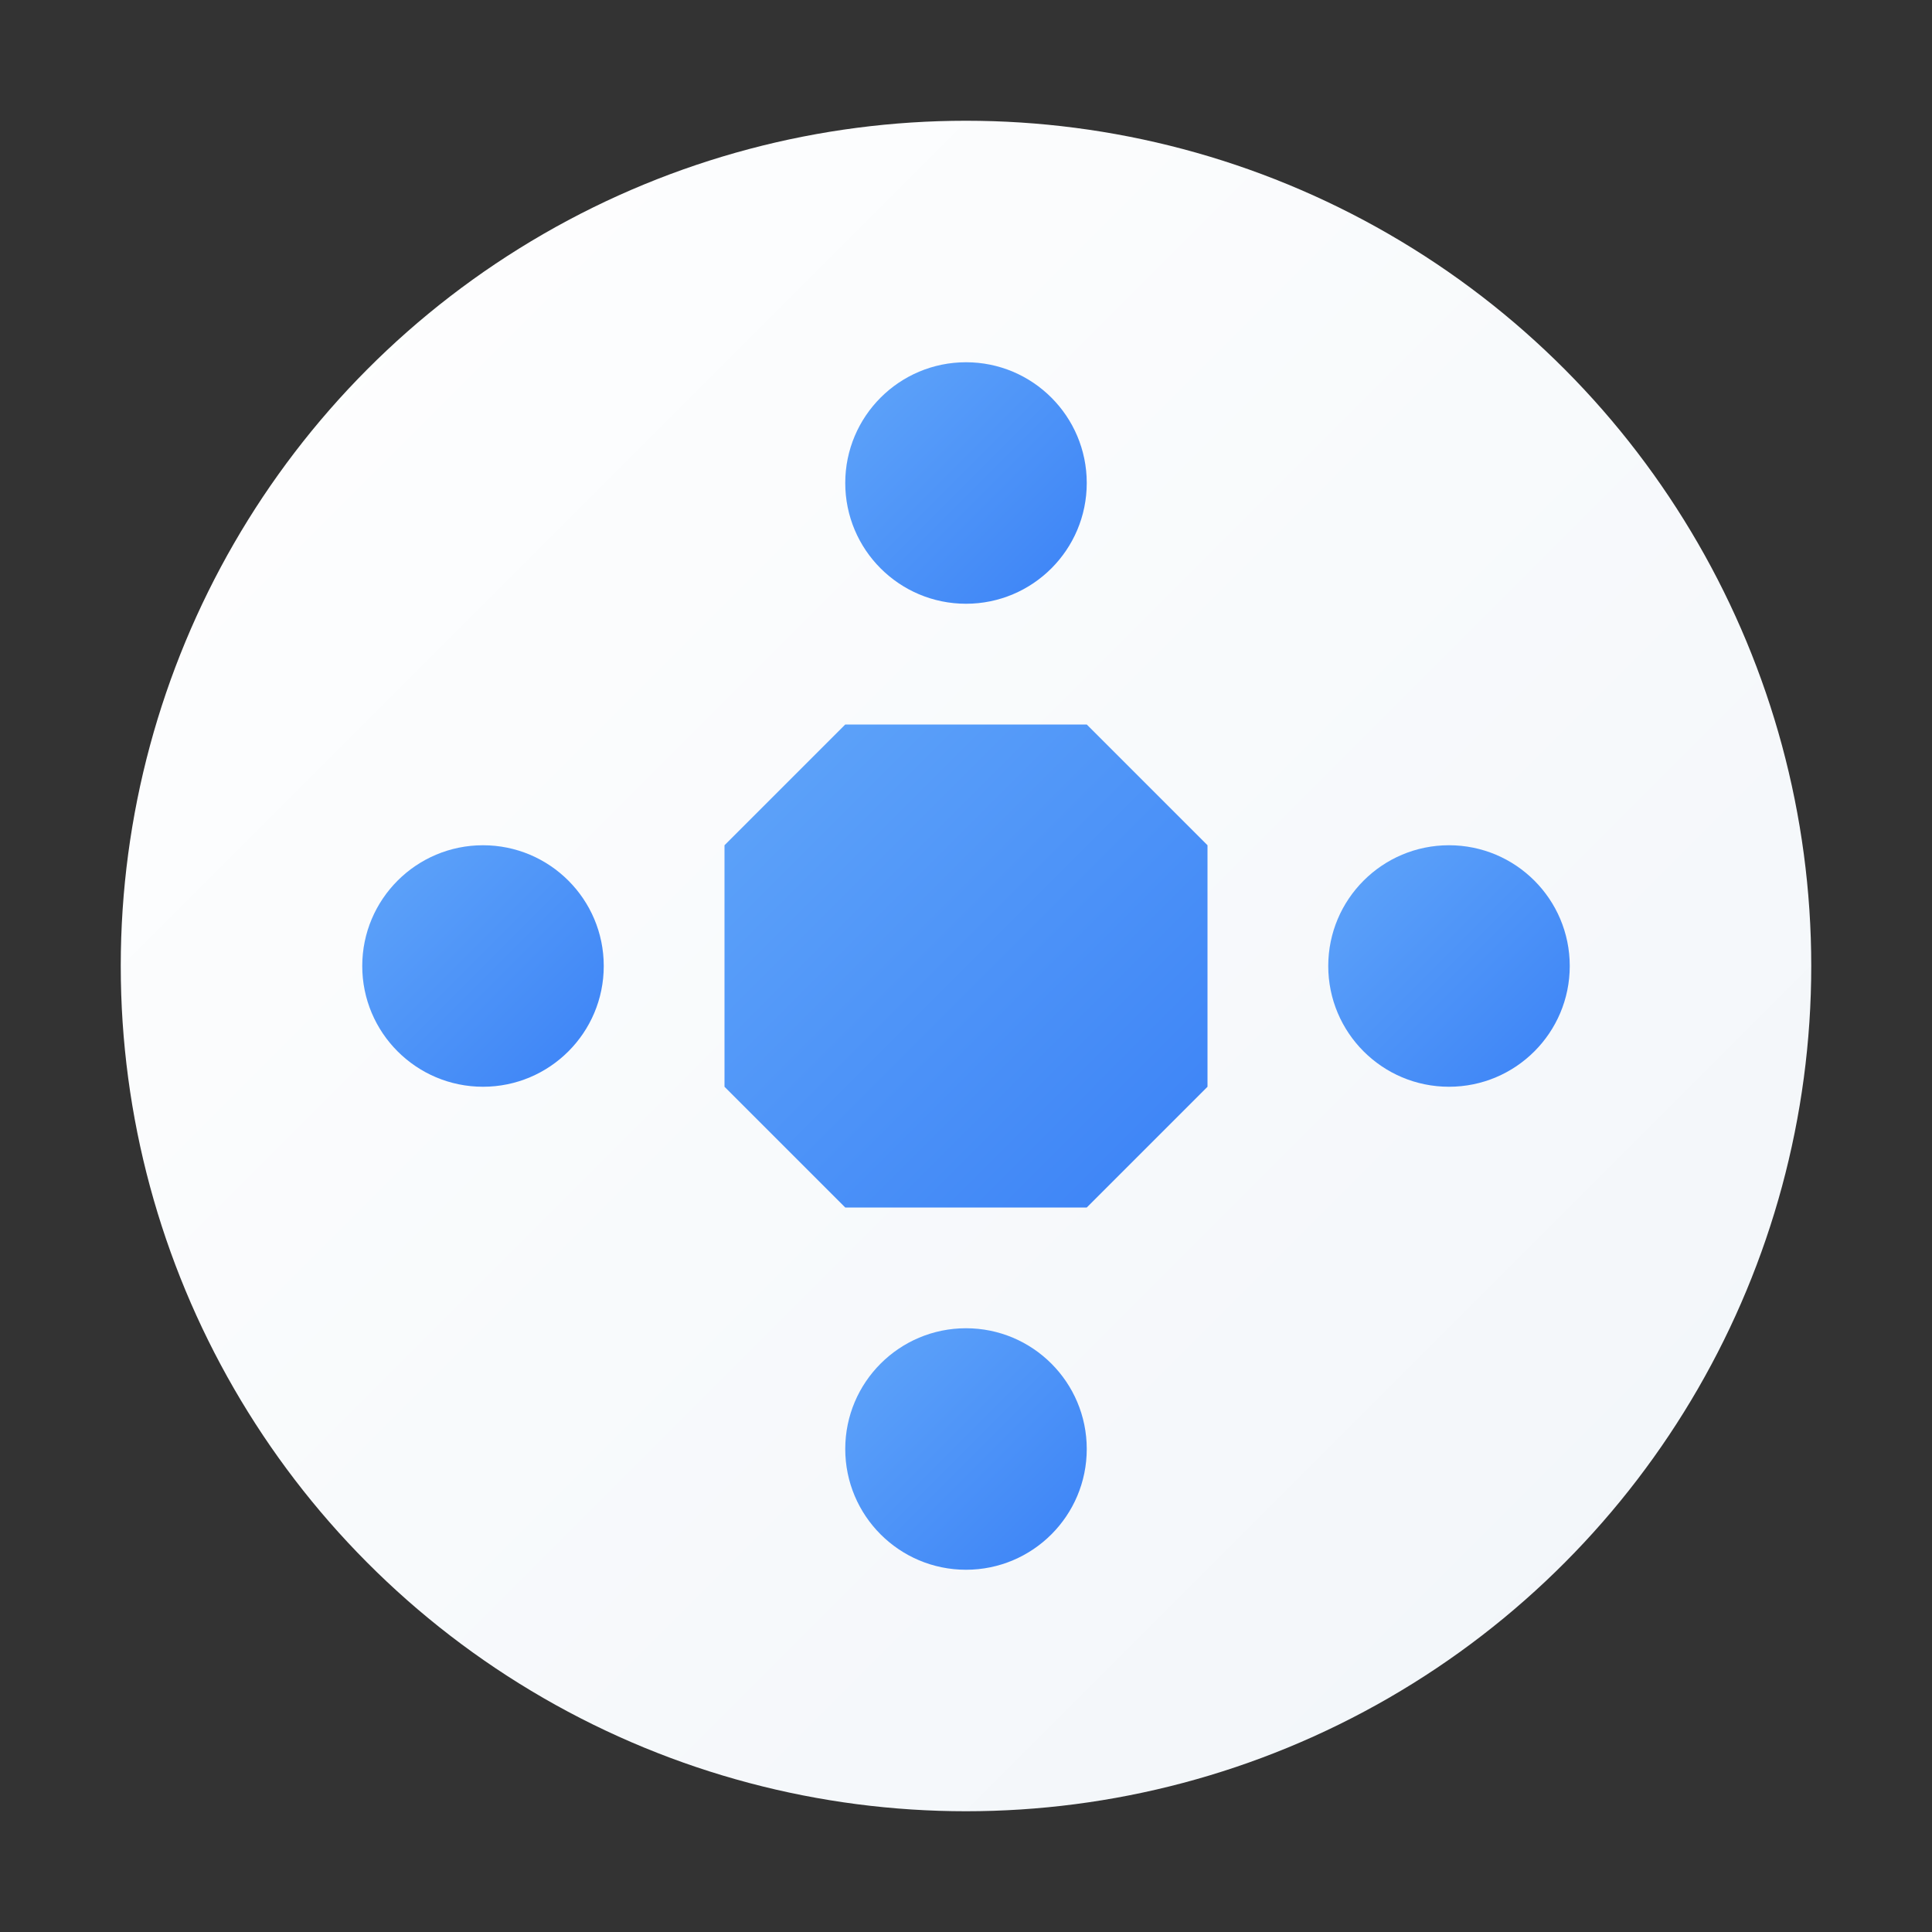
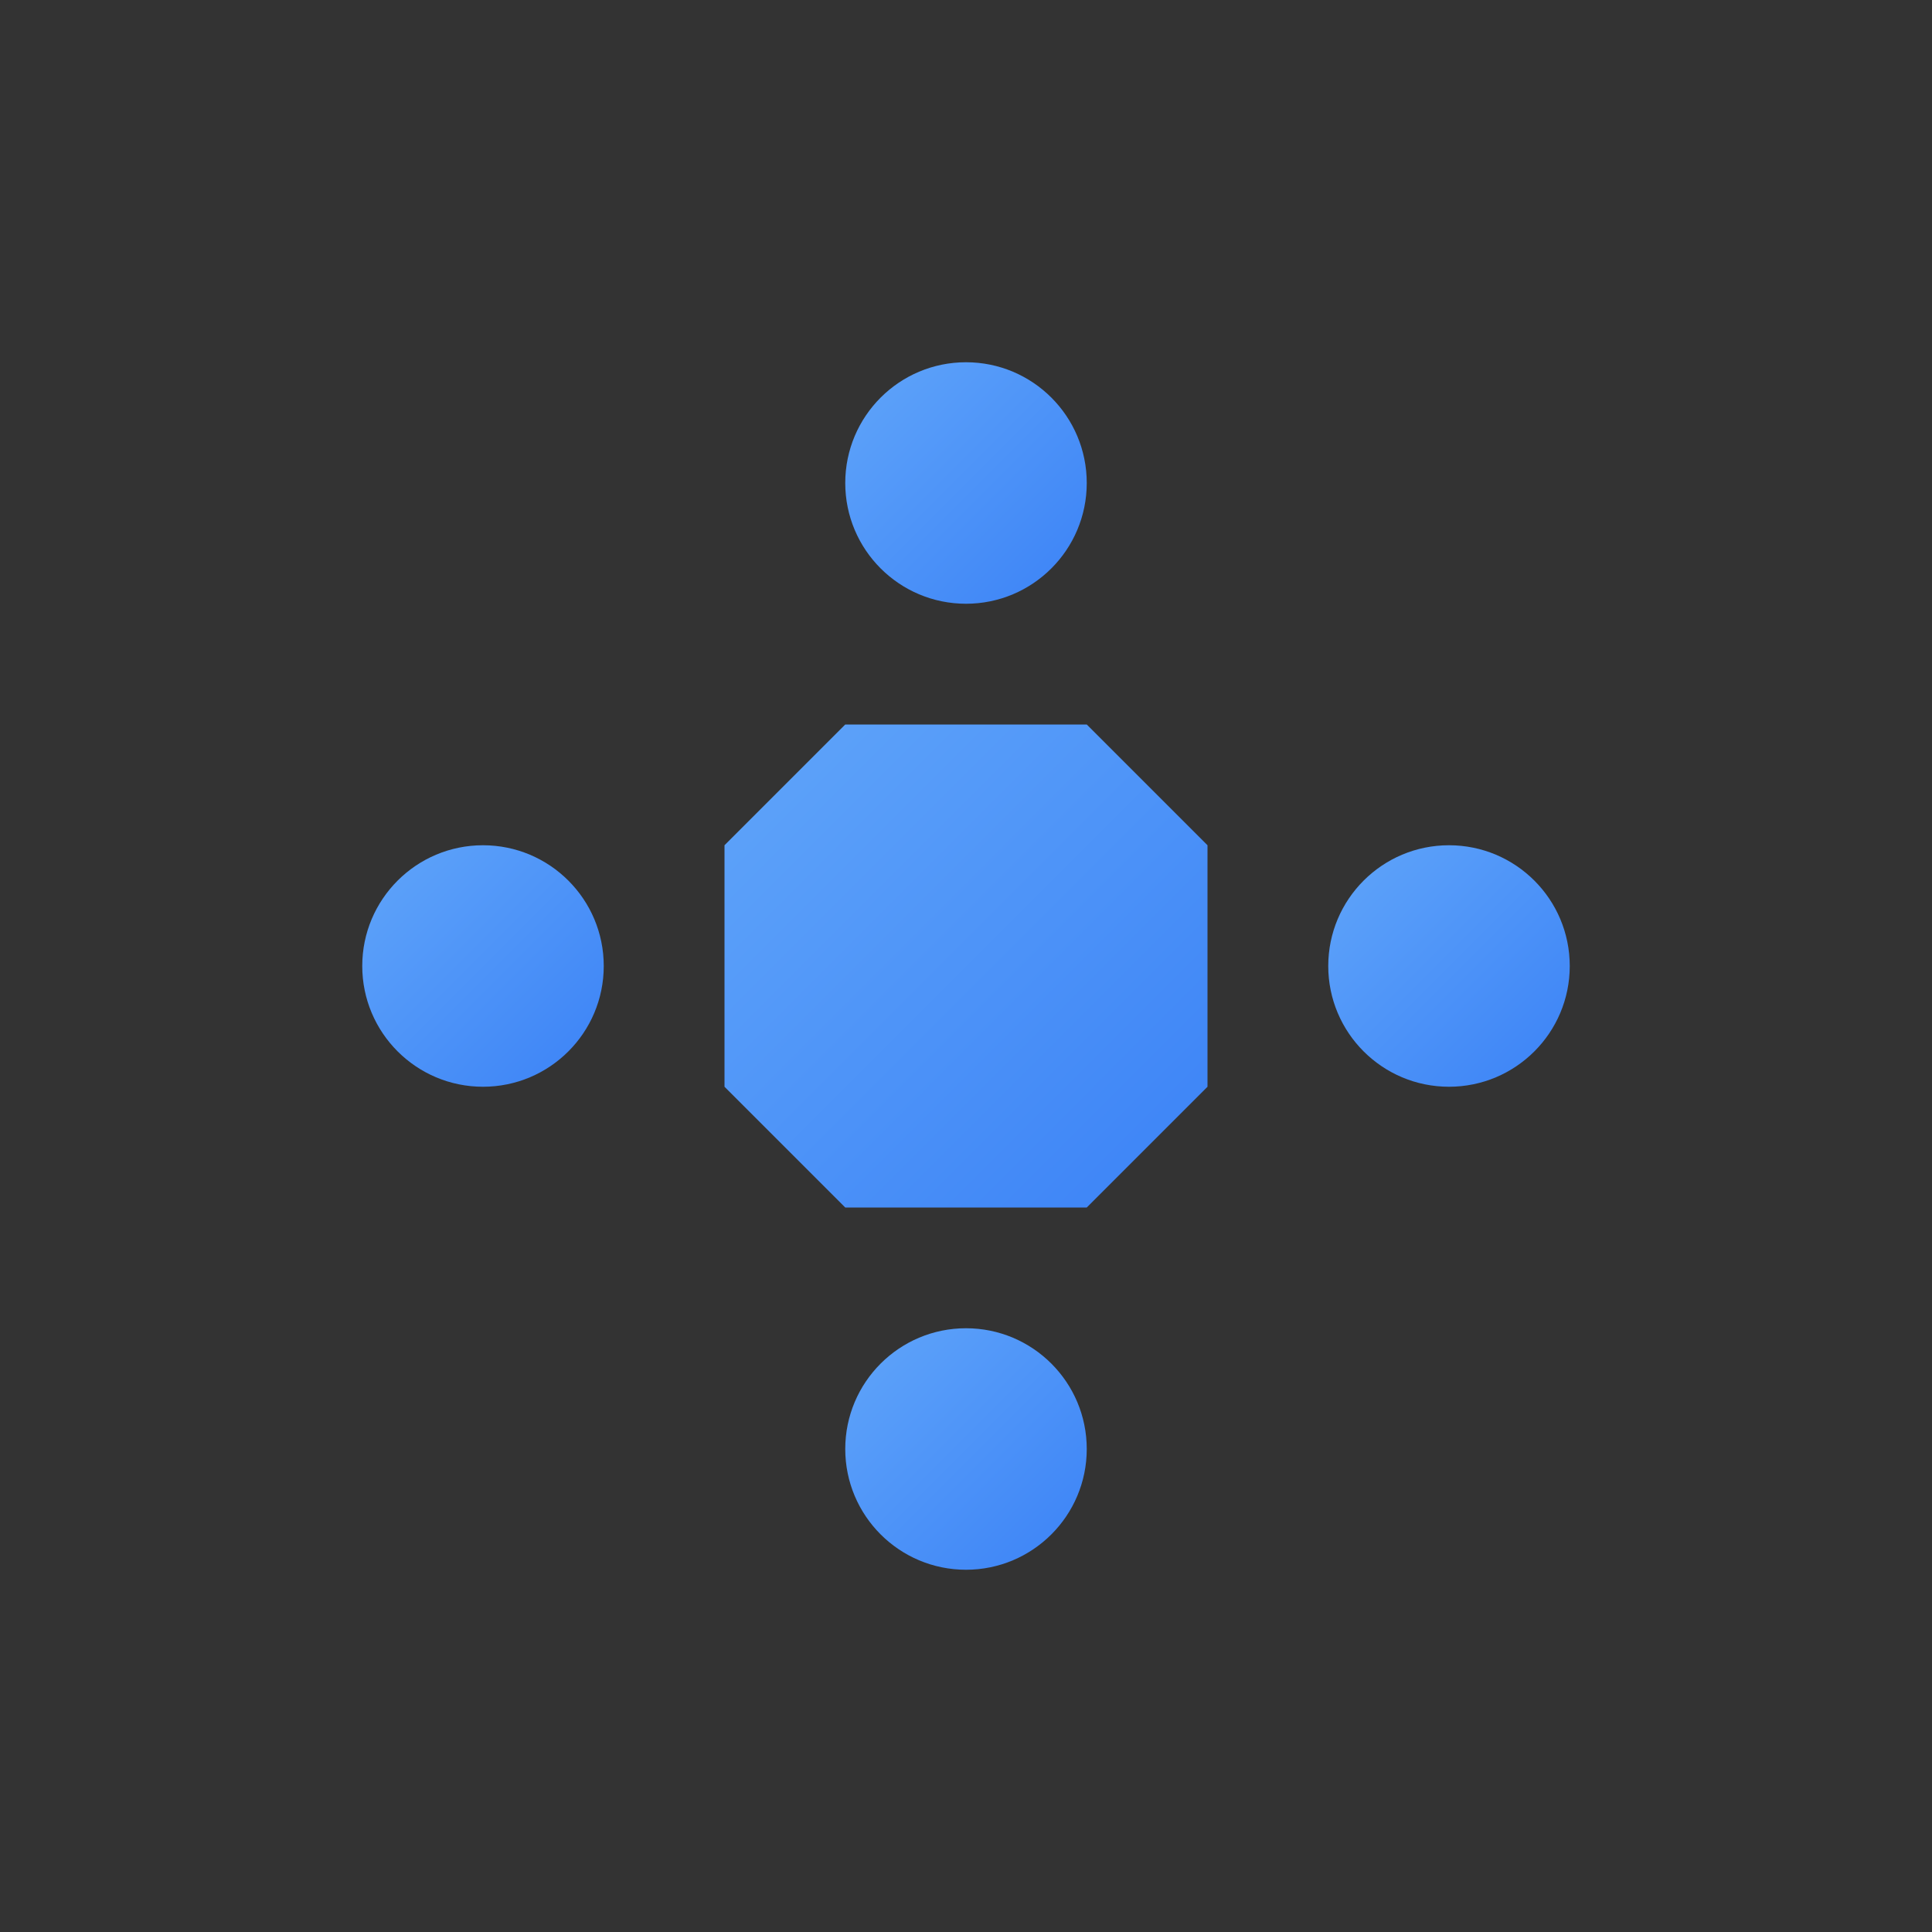
<svg xmlns="http://www.w3.org/2000/svg" width="16" height="16" viewBox="0 0 16 16" fill="none">
  <rect x="0" y="0" width="16" height="16" fill="#333333" stroke="none" />
  <defs>
    <linearGradient id="whiteGradientFavicon16" x1="0%" y1="0%" x2="100%" y2="100%">
      <stop offset="0%" style="stop-color:#ffffff;stop-opacity:1" />
      <stop offset="100%" style="stop-color:#f1f5f9;stop-opacity:1" />
    </linearGradient>
    <linearGradient id="accentGradientFavicon16" x1="0%" y1="0%" x2="100%" y2="100%">
      <stop offset="0%" style="stop-color:#60a5fa;stop-opacity:1" />
      <stop offset="100%" style="stop-color:#3b82f6;stop-opacity:1" />
    </linearGradient>
  </defs>
  <g id="wpnexus-favicon-16">
-     <circle cx="8" cy="8" r="7" fill="url(#whiteGradientFavicon16)" />
    <g transform="translate(8,8)">
      <polygon points="-2,-1 -1,-2 1,-2 2,-1 2,1 1,2 -1,2 -2,1" fill="url(#accentGradientFavicon16)" />
      <circle cx="-4" cy="0" r="1" fill="url(#accentGradientFavicon16)" />
      <circle cx="4" cy="0" r="1" fill="url(#accentGradientFavicon16)" />
      <circle cx="0" cy="-4" r="1" fill="url(#accentGradientFavicon16)" />
      <circle cx="0" cy="4" r="1" fill="url(#accentGradientFavicon16)" />
    </g>
  </g>
</svg>